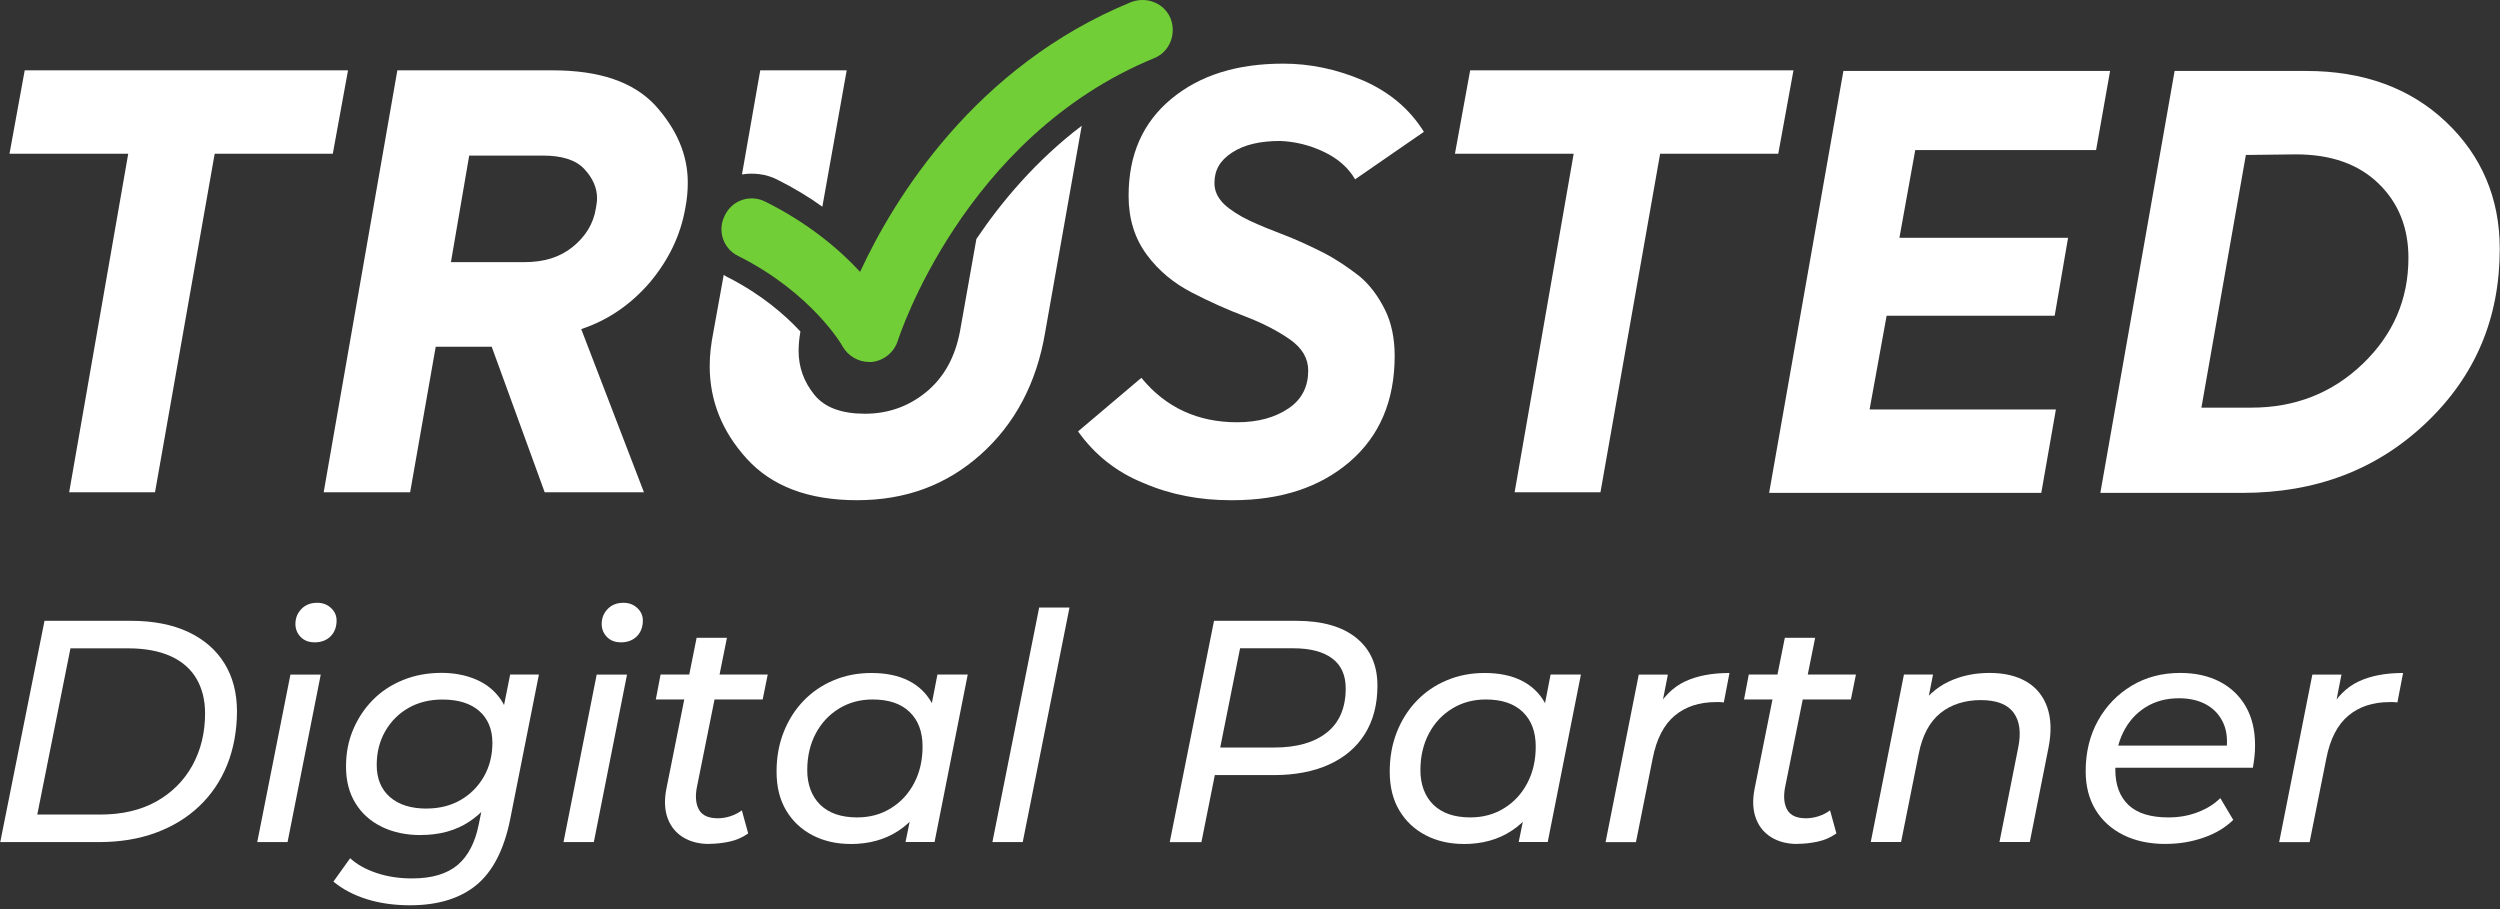
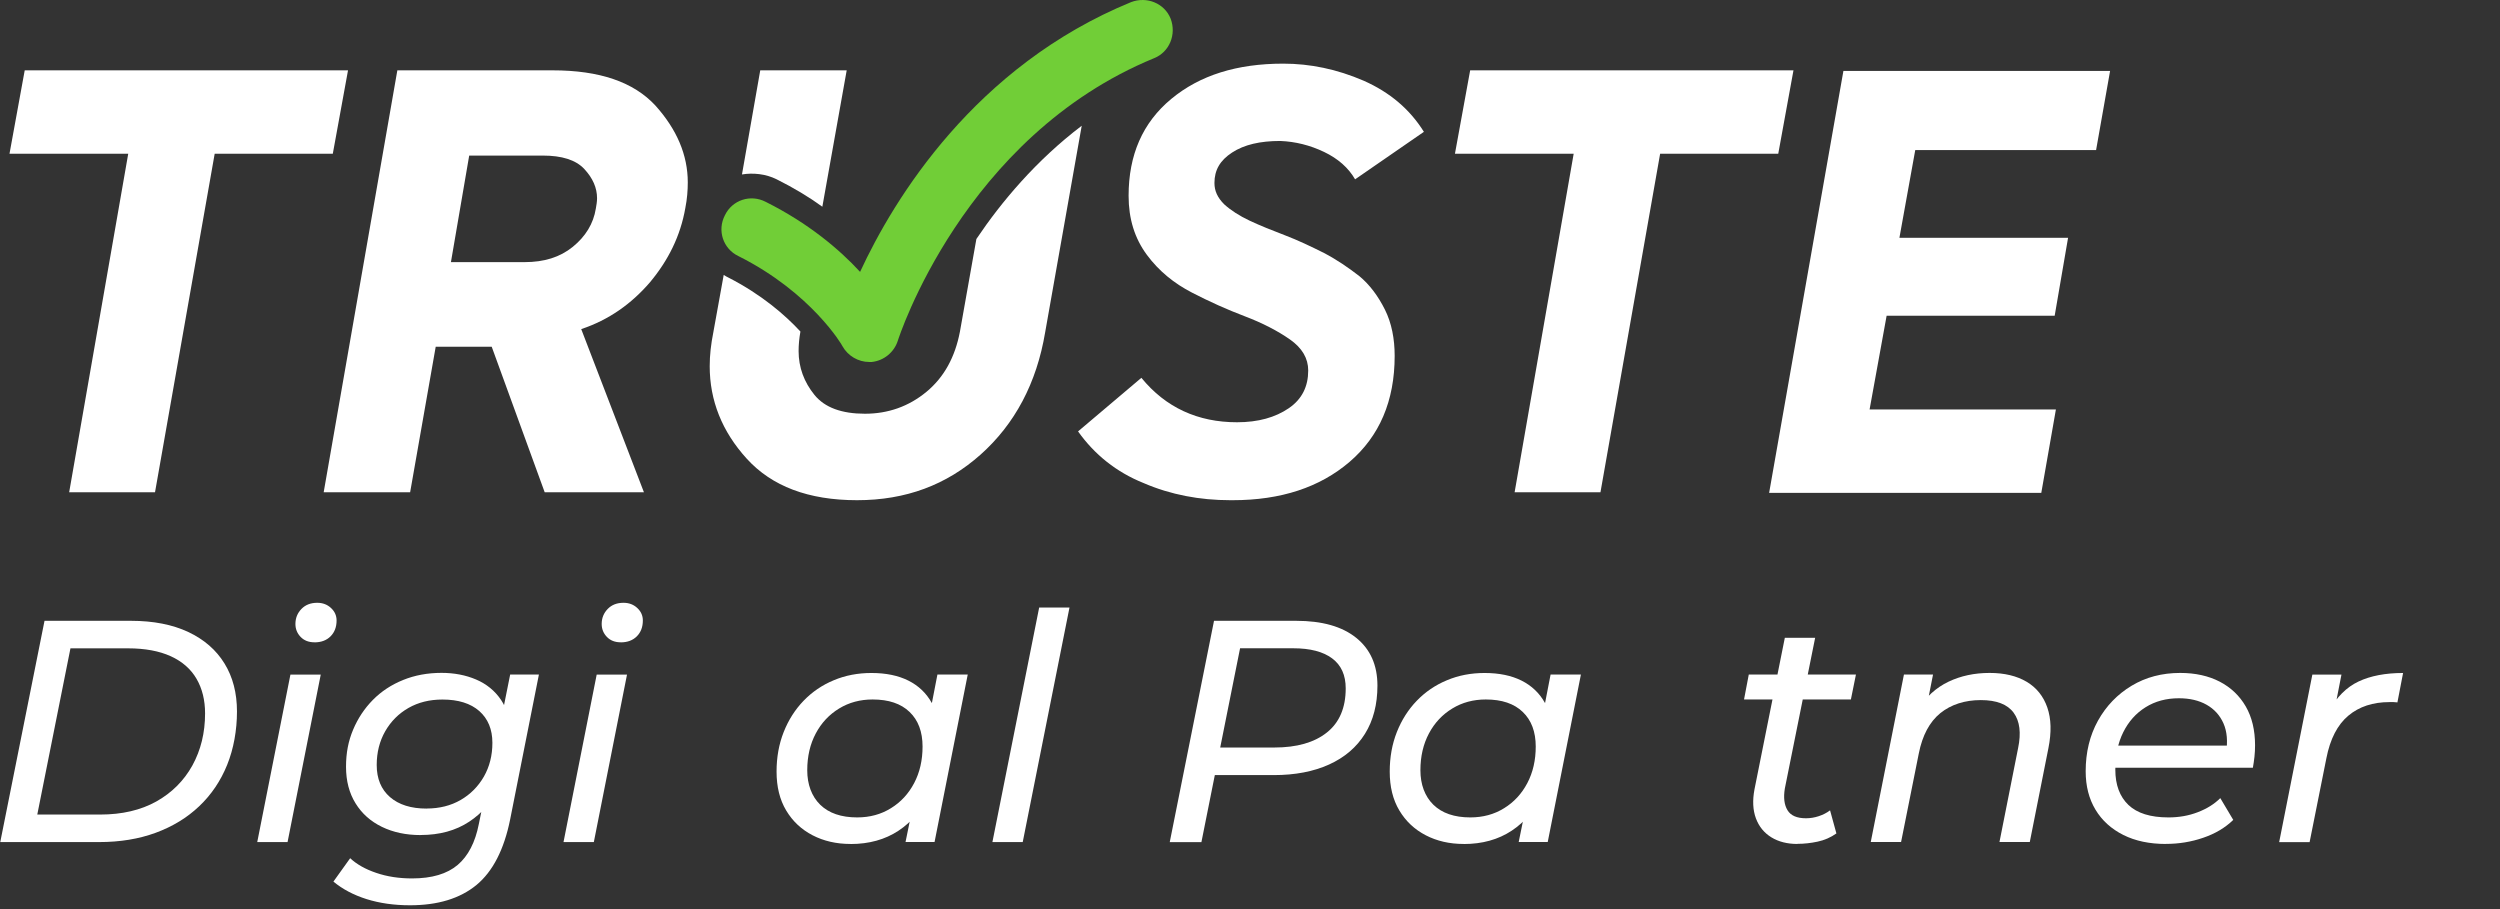
<svg xmlns="http://www.w3.org/2000/svg" width="506" height="184" viewBox="0 0 506 184" fill="none">
  <rect x="0" y="0" width="506" height="184" fill="#333333" stroke="none" />
  <path d="M5.003 14.236H70.44L67.359 31.119H43.452L31.375 99.638H13.999L25.953 31.119H1.922L5.003 14.236Z" fill="white" />
  <path d="M80.423 14.236H111.848C121.337 14.236 128.238 16.578 132.674 21.384C136.987 26.19 139.206 31.366 139.206 36.911C139.206 38.514 139.082 40.239 138.713 42.087C137.727 47.756 135.262 52.685 131.565 57.122C127.745 61.558 123.185 64.762 117.64 66.611L130.333 99.638H110.246L99.524 70.185H88.187L83.011 99.638H65.512L80.423 14.236ZM91.268 53.055H106.179C110.122 53.055 113.327 52.069 115.914 49.974C118.502 47.879 120.104 45.291 120.597 42.211C120.721 41.471 120.844 40.855 120.844 40.115C120.844 38.02 119.981 36.049 118.256 34.2C116.531 32.352 113.696 31.489 109.876 31.489H94.965L91.268 53.055Z" fill="white" />
  <path d="M231.016 76.47C235.945 82.508 242.476 85.466 250.363 85.466C254.676 85.466 258.127 84.48 260.838 82.632C263.549 80.783 264.782 78.195 264.782 74.991C264.782 72.526 263.549 70.431 261.085 68.706C258.62 66.981 255.539 65.379 251.965 64.023C248.392 62.668 244.818 61.066 241.244 59.217C237.67 57.369 234.589 54.904 232.125 51.577C229.66 48.249 228.428 44.306 228.428 39.623C228.428 31.366 231.262 24.835 237.054 20.029C242.846 15.223 250.363 12.881 259.729 12.881C265.151 12.881 270.574 13.99 275.996 16.332C281.295 18.673 285.362 22.124 288.196 26.683L274.271 36.296C272.915 33.954 270.82 32.106 267.986 30.75C265.151 29.395 262.194 28.655 259.113 28.532C255.046 28.532 251.842 29.271 249.377 30.873C246.913 32.475 245.804 34.447 245.804 37.035C245.804 38.637 246.42 39.993 247.775 41.348C249.131 42.581 250.856 43.69 252.951 44.675C255.046 45.661 257.511 46.647 260.099 47.633C262.687 48.619 265.275 49.851 267.986 51.207C270.574 52.562 272.915 54.164 275.133 55.89C277.228 57.615 278.954 59.956 280.309 62.668C281.665 65.379 282.281 68.583 282.281 72.033C282.281 81.153 279.2 88.3 273.162 93.476C267.123 98.652 259.236 101.24 249.501 101.24H249.008C242.846 101.24 236.931 100.131 231.508 97.789C225.963 95.571 221.527 91.997 218.199 87.314L231.016 76.47Z" fill="white" />
  <path d="M297.561 14.236H362.999L359.918 31.119H336.01L323.933 99.638H306.557L318.511 31.119H294.48L297.561 14.236Z" fill="white" />
  <path d="M413.156 99.761H358.07L373.105 14.36H427.081L424.247 30.38H387.646L384.442 48.126H418.578L415.867 63.9H381.854L378.404 82.878H416.114L413.156 99.761Z" fill="white" />
-   <path d="M425.109 99.761L440.144 14.36H466.762C478.346 14.36 487.835 17.81 495.106 24.711C502.254 31.489 505.951 40.115 505.951 50.344C505.951 64.392 501.022 76.1 491.04 85.589C481.058 95.078 468.734 99.761 453.823 99.761H425.109ZM445.566 82.508H455.671C464.544 82.508 472.062 79.55 478.223 73.635C484.385 67.72 487.466 60.572 487.466 52.192C487.466 46.154 485.494 41.101 481.427 37.158C477.361 33.214 471.815 31.243 464.667 31.243L454.562 31.366L445.566 82.508Z" fill="white" />
  <path d="M175.929 73.265C173.711 73.265 171.616 72.033 170.507 70.061C170.507 69.938 164.222 59.217 149.434 51.823C146.353 50.344 145.121 46.647 146.723 43.566C148.202 40.485 151.899 39.253 154.979 40.855C163.606 45.168 169.891 50.467 174.081 55.027C180.982 40.115 197.372 13.374 228.92 0.434C232.124 -0.798 235.698 0.681 236.93 3.761C238.162 6.966 236.684 10.539 233.603 11.772C194.907 27.669 181.844 68.583 181.721 68.952C180.982 71.294 178.887 73.019 176.422 73.265H175.929Z" fill="#71CE37" />
  <path d="M157.2 36.295C160.651 38.021 163.732 39.869 166.443 41.841L171.372 14.236H153.873L150.176 35.309C152.394 34.94 154.982 35.186 157.2 36.295Z" fill="white" />
  <path d="M197.621 48.372L194.294 67.104C193.308 72.28 191.09 76.346 187.516 79.304C183.942 82.262 179.752 83.74 175.069 83.74C170.386 83.74 166.936 82.508 164.841 79.92C162.746 77.332 161.637 74.375 161.637 71.047C161.637 69.815 161.76 68.459 162.006 67.104C158.926 63.776 154.119 59.587 147.342 56.136C147.095 56.013 146.849 55.89 146.479 55.643L144.384 67.227C143.891 69.692 143.645 71.91 143.645 74.128C143.645 81.029 146.109 87.314 151.162 92.86C156.214 98.405 163.608 101.24 173.467 101.24C183.326 101.24 191.583 98.159 198.484 91.997C205.385 85.835 209.821 77.579 211.546 67.227L218.941 25.451C209.698 32.475 202.674 40.855 197.621 48.372Z" fill="white" />
  <path d="M0.051 170.436L9.01 125.653H26.534C31.056 125.653 34.914 126.417 38.118 127.92C41.322 129.436 43.762 131.556 45.438 134.291C47.126 137.027 47.964 140.268 47.964 144.015C47.964 147.761 47.299 151.532 45.98 154.798C44.661 158.063 42.776 160.848 40.324 163.177C37.871 165.507 34.938 167.293 31.525 168.55C28.111 169.807 24.291 170.436 20.076 170.436H0.051ZM7.531 164.866H20.261C24.698 164.866 28.493 163.978 31.648 162.216C34.803 160.442 37.23 158.014 38.943 154.921C40.644 151.828 41.507 148.315 41.507 144.397C41.507 141.71 40.928 139.369 39.781 137.397C38.635 135.425 36.898 133.885 34.569 132.825C32.239 131.765 29.356 131.223 25.905 131.223H14.26L7.543 164.878L7.531 164.866Z" fill="white" />
  <path d="M52.066 170.436L58.783 136.534H64.92L58.203 170.436H52.066ZM63.638 130.003C62.492 130.003 61.555 129.645 60.853 128.918C60.151 128.191 59.793 127.316 59.793 126.293C59.793 125.098 60.2 124.088 61.013 123.25C61.827 122.412 62.886 122.005 64.217 122.005C65.326 122.005 66.251 122.362 67.002 123.065C67.754 123.767 68.124 124.605 68.124 125.591C68.124 126.91 67.717 127.982 66.904 128.795C66.09 129.608 65.006 130.015 63.638 130.015V130.003Z" fill="white" />
  <path d="M82.963 183.227C79.758 183.227 76.838 182.808 74.201 181.983C71.551 181.145 69.321 179.962 67.484 178.434L70.873 173.701C72.192 174.934 73.954 175.932 76.148 176.671C78.341 177.423 80.769 177.793 83.406 177.793C87.411 177.793 90.48 176.881 92.624 175.069C94.756 173.258 96.186 170.497 96.913 166.788L98.515 158.913L100.437 152.579L101.398 145.801L103.259 136.522H109.076L103.259 165.827C102.027 171.964 99.735 176.4 96.42 179.136C93.092 181.859 88.619 183.227 82.987 183.227H82.963ZM85.132 169.018C82.186 169.018 79.574 168.464 77.294 167.355C75.014 166.246 73.227 164.656 71.958 162.586C70.676 160.515 70.035 158.051 70.035 155.192C70.035 152.333 70.516 149.954 71.477 147.674C72.438 145.395 73.769 143.386 75.47 141.661C77.171 139.935 79.216 138.592 81.582 137.631C83.948 136.67 86.536 136.189 89.358 136.189C91.922 136.189 94.251 136.633 96.358 137.532C98.465 138.432 100.154 139.8 101.411 141.661C102.668 143.521 103.296 145.912 103.296 148.857C103.333 152.616 102.631 156.017 101.189 159.061C99.735 162.105 97.664 164.533 94.953 166.32C92.242 168.107 88.976 169.006 85.132 169.006V169.018ZM86.352 163.645C88.952 163.645 91.244 163.066 93.228 161.92C95.212 160.774 96.777 159.197 97.936 157.188C99.082 155.179 99.661 152.899 99.661 150.349C99.661 147.625 98.773 145.481 97.011 143.916C95.237 142.363 92.76 141.587 89.556 141.587C86.955 141.587 84.663 142.153 82.679 143.287C80.695 144.421 79.13 145.986 77.972 147.995C76.826 150.003 76.246 152.283 76.246 154.834C76.246 157.607 77.146 159.776 78.933 161.329C80.72 162.881 83.197 163.658 86.352 163.658V163.645Z" fill="white" />
  <path d="M114.055 170.436L120.771 136.534H126.908L120.192 170.436H114.055ZM125.626 130.003C124.48 130.003 123.544 129.645 122.841 128.918C122.139 128.191 121.781 127.316 121.781 126.293C121.781 125.098 122.188 124.088 123.001 123.25C123.815 122.412 124.875 122.005 126.206 122.005C127.315 122.005 128.239 122.362 128.991 123.065C129.742 123.767 130.112 124.605 130.112 125.591C130.112 126.91 129.705 127.982 128.892 128.795C128.079 129.608 126.994 130.015 125.626 130.015V130.003Z" fill="white" />
-   <path d="M132.738 141.575L133.7 136.522H155.389L154.366 141.575H132.738ZM143.546 170.818C141.5 170.818 139.738 170.374 138.271 169.475C136.805 168.575 135.758 167.294 135.141 165.63C134.525 163.966 134.427 162.007 134.858 159.739L140.995 129.091H147.132L140.995 159.604C140.699 161.44 140.872 162.894 141.537 163.991C142.203 165.075 143.447 165.618 145.284 165.618C146.134 165.618 146.984 165.482 147.847 165.199C148.697 164.915 149.461 164.533 150.151 164.016L151.433 168.686C150.287 169.499 149.017 170.054 147.625 170.35C146.232 170.646 144.889 170.793 143.558 170.793L143.546 170.818Z" fill="white" />
  <path d="M172.136 170.818C169.277 170.818 166.714 170.226 164.459 169.055C162.204 167.885 160.417 166.209 159.123 164.04C157.817 161.858 157.176 159.246 157.176 156.165C157.176 153.269 157.656 150.595 158.618 148.167C159.579 145.739 160.922 143.62 162.647 141.833C164.373 140.046 166.406 138.653 168.76 137.68C171.101 136.694 173.64 136.213 176.376 136.213C179.321 136.213 181.81 136.731 183.856 137.754C185.902 138.777 187.479 140.28 188.588 142.264C189.697 144.248 190.252 146.664 190.252 149.523C190.252 153.7 189.525 157.397 188.083 160.626C186.629 163.843 184.558 166.357 181.847 168.143C179.136 169.93 175.907 170.83 172.149 170.83L172.136 170.818ZM173.48 165.445C176.043 165.445 178.323 164.828 180.319 163.584C182.328 162.351 183.893 160.651 185.027 158.494C186.16 156.338 186.727 153.873 186.727 151.1C186.727 148.118 185.852 145.776 184.102 144.1C182.352 142.412 179.863 141.574 176.622 141.574C174.108 141.574 171.841 142.178 169.844 143.398C167.836 144.618 166.258 146.294 165.112 148.451C163.966 150.607 163.387 153.084 163.387 155.906C163.387 158.728 164.262 161.168 166.012 162.881C167.762 164.582 170.251 165.445 173.492 165.445H173.48ZM183.277 170.436L185.064 161.674L187.109 153.799L187.947 145.739L189.734 136.522H195.871L189.155 170.423H183.264L183.277 170.436Z" fill="white" />
  <path d="M200.863 170.436L210.328 122.966H216.465L207 170.436H200.863Z" fill="white" />
  <path d="M236.758 170.436L245.717 125.653H262.354C267.603 125.653 271.645 126.799 274.504 129.103C277.363 131.408 278.793 134.624 278.793 138.765C278.793 142.56 277.955 145.814 276.267 148.525C274.578 151.236 272.163 153.306 269.008 154.736C265.853 156.165 262.119 156.88 257.819 156.88H243.104L246.493 153.812L243.166 170.448H236.77L236.758 170.436ZM246.345 154.502L244.103 151.298H257.917C262.477 151.298 266.026 150.287 268.565 148.254C271.103 146.233 272.372 143.251 272.372 139.332C272.372 136.645 271.461 134.624 269.624 133.256C267.788 131.888 265.163 131.211 261.75 131.211H248.256L251.644 127.945L246.333 154.489L246.345 154.502Z" fill="white" />
  <path d="M296.242 170.818C293.383 170.818 290.82 170.226 288.564 169.055C286.309 167.885 284.522 166.209 283.228 164.04C281.922 161.858 281.281 159.246 281.281 156.165C281.281 153.269 281.762 150.595 282.723 148.167C283.684 145.739 285.028 143.62 286.753 141.833C288.478 140.046 290.511 138.653 292.865 137.68C295.207 136.694 297.745 136.213 300.481 136.213C303.426 136.213 305.916 136.731 307.961 137.754C310.007 138.777 311.584 140.28 312.694 142.264C313.803 144.248 314.357 146.664 314.357 149.523C314.357 153.7 313.63 157.397 312.188 160.626C310.734 163.843 308.664 166.357 305.953 168.143C303.242 169.93 300.013 170.83 296.254 170.83L296.242 170.818ZM297.585 165.445C300.148 165.445 302.428 164.828 304.425 163.584C306.433 162.351 307.998 160.651 309.132 158.494C310.266 156.338 310.833 153.873 310.833 151.1C310.833 148.118 309.958 145.776 308.208 144.1C306.458 142.412 303.969 141.574 300.728 141.574C298.214 141.574 295.946 142.178 293.95 143.398C291.941 144.618 290.364 146.294 289.218 148.451C288.071 150.607 287.492 153.084 287.492 155.906C287.492 158.728 288.367 161.168 290.117 162.881C291.867 164.582 294.356 165.445 297.597 165.445H297.585ZM307.382 170.436L309.169 161.674L311.215 153.799L312.053 145.739L313.84 136.522H319.977L313.26 170.423H307.37L307.382 170.436Z" fill="white" />
-   <path d="M324.969 170.436L331.685 136.534H337.576L335.653 146.38L335.012 143.953C336.59 141.094 338.598 139.085 341.026 137.939C343.454 136.793 346.461 136.213 350.047 136.213L348.901 142.166C348.642 142.129 348.383 142.104 348.137 142.104H347.299C343.934 142.104 341.149 143.016 338.956 144.852C336.762 146.688 335.283 149.56 334.507 153.491L331.118 170.448H324.981L324.969 170.436Z" fill="white" />
  <path d="M352.992 141.575L353.953 136.522H375.643L374.62 141.575H352.992ZM363.8 170.818C361.754 170.818 359.992 170.374 358.525 169.475C357.059 168.575 356.011 167.294 355.395 165.63C354.779 163.966 354.68 162.007 355.112 159.739L361.249 129.091H367.386L361.249 159.604C360.953 161.44 361.126 162.894 361.791 163.991C362.457 165.088 363.701 165.618 365.537 165.618C366.388 165.618 367.238 165.482 368.101 165.199C368.951 164.915 369.727 164.533 370.405 164.016L371.687 168.686C370.541 169.499 369.271 170.054 367.879 170.35C366.486 170.646 365.143 170.793 363.812 170.793L363.8 170.818Z" fill="white" />
  <path d="M402.708 136.202C405.69 136.202 408.192 136.805 410.189 137.988C412.197 139.184 413.59 140.921 414.378 143.201C415.167 145.481 415.241 148.217 414.6 151.421L410.829 170.424H404.692L408.463 151.421C409.104 148.352 408.808 145.962 407.564 144.261C406.319 142.56 404.113 141.698 400.909 141.698C397.705 141.698 394.895 142.585 392.714 144.347C390.545 146.122 389.091 148.833 388.364 152.505L384.778 170.424H378.641L385.357 136.522H391.247L389.325 146.245L388.179 143.62C389.793 141.057 391.864 139.184 394.353 137.988C396.855 136.793 399.627 136.202 402.696 136.202H402.708Z" fill="white" />
  <path d="M438.395 170.818C435.068 170.818 432.184 170.214 429.756 168.994C427.329 167.774 425.443 166.074 424.125 163.88C422.806 161.686 422.141 159.098 422.141 156.104C422.141 152.271 422.966 148.858 424.63 145.863C426.294 142.881 428.561 140.527 431.445 138.79C434.328 137.064 437.594 136.202 441.267 136.202C444.335 136.202 446.997 136.793 449.264 137.964C451.52 139.135 453.282 140.811 454.539 142.979C455.796 145.161 456.424 147.773 456.424 150.854C456.424 151.618 456.387 152.407 456.301 153.183C456.215 153.972 456.104 154.711 455.981 155.389H426.614L427.378 150.916H453.035L450.546 152.456C450.928 150.065 450.756 148.057 450.028 146.405C449.301 144.766 448.155 143.509 446.603 142.634C445.05 141.759 443.177 141.328 441.008 141.328C438.444 141.328 436.202 141.932 434.255 143.152C432.307 144.372 430.816 146.048 429.744 148.205C428.672 150.361 428.142 152.887 428.142 155.783C428.142 158.852 429.029 161.23 430.792 162.919C432.566 164.607 435.265 165.445 438.888 165.445C441.02 165.445 443.004 165.1 444.84 164.385C446.676 163.683 448.192 162.734 449.388 161.539L452.013 165.95C450.386 167.528 448.365 168.735 445.937 169.561C443.509 170.399 440.995 170.806 438.383 170.806L438.395 170.818Z" fill="white" />
  <path d="M461.305 170.436L468.021 136.534H473.912L471.989 146.38L471.348 143.953C472.926 141.094 474.934 139.085 477.362 137.939C479.79 136.793 482.797 136.213 486.383 136.213L485.237 142.166C484.978 142.129 484.719 142.104 484.473 142.104H483.647C480.27 142.104 477.498 143.016 475.304 144.852C473.11 146.688 471.619 149.56 470.855 153.491L467.466 170.448H461.329L461.305 170.436Z" fill="white" />
</svg>